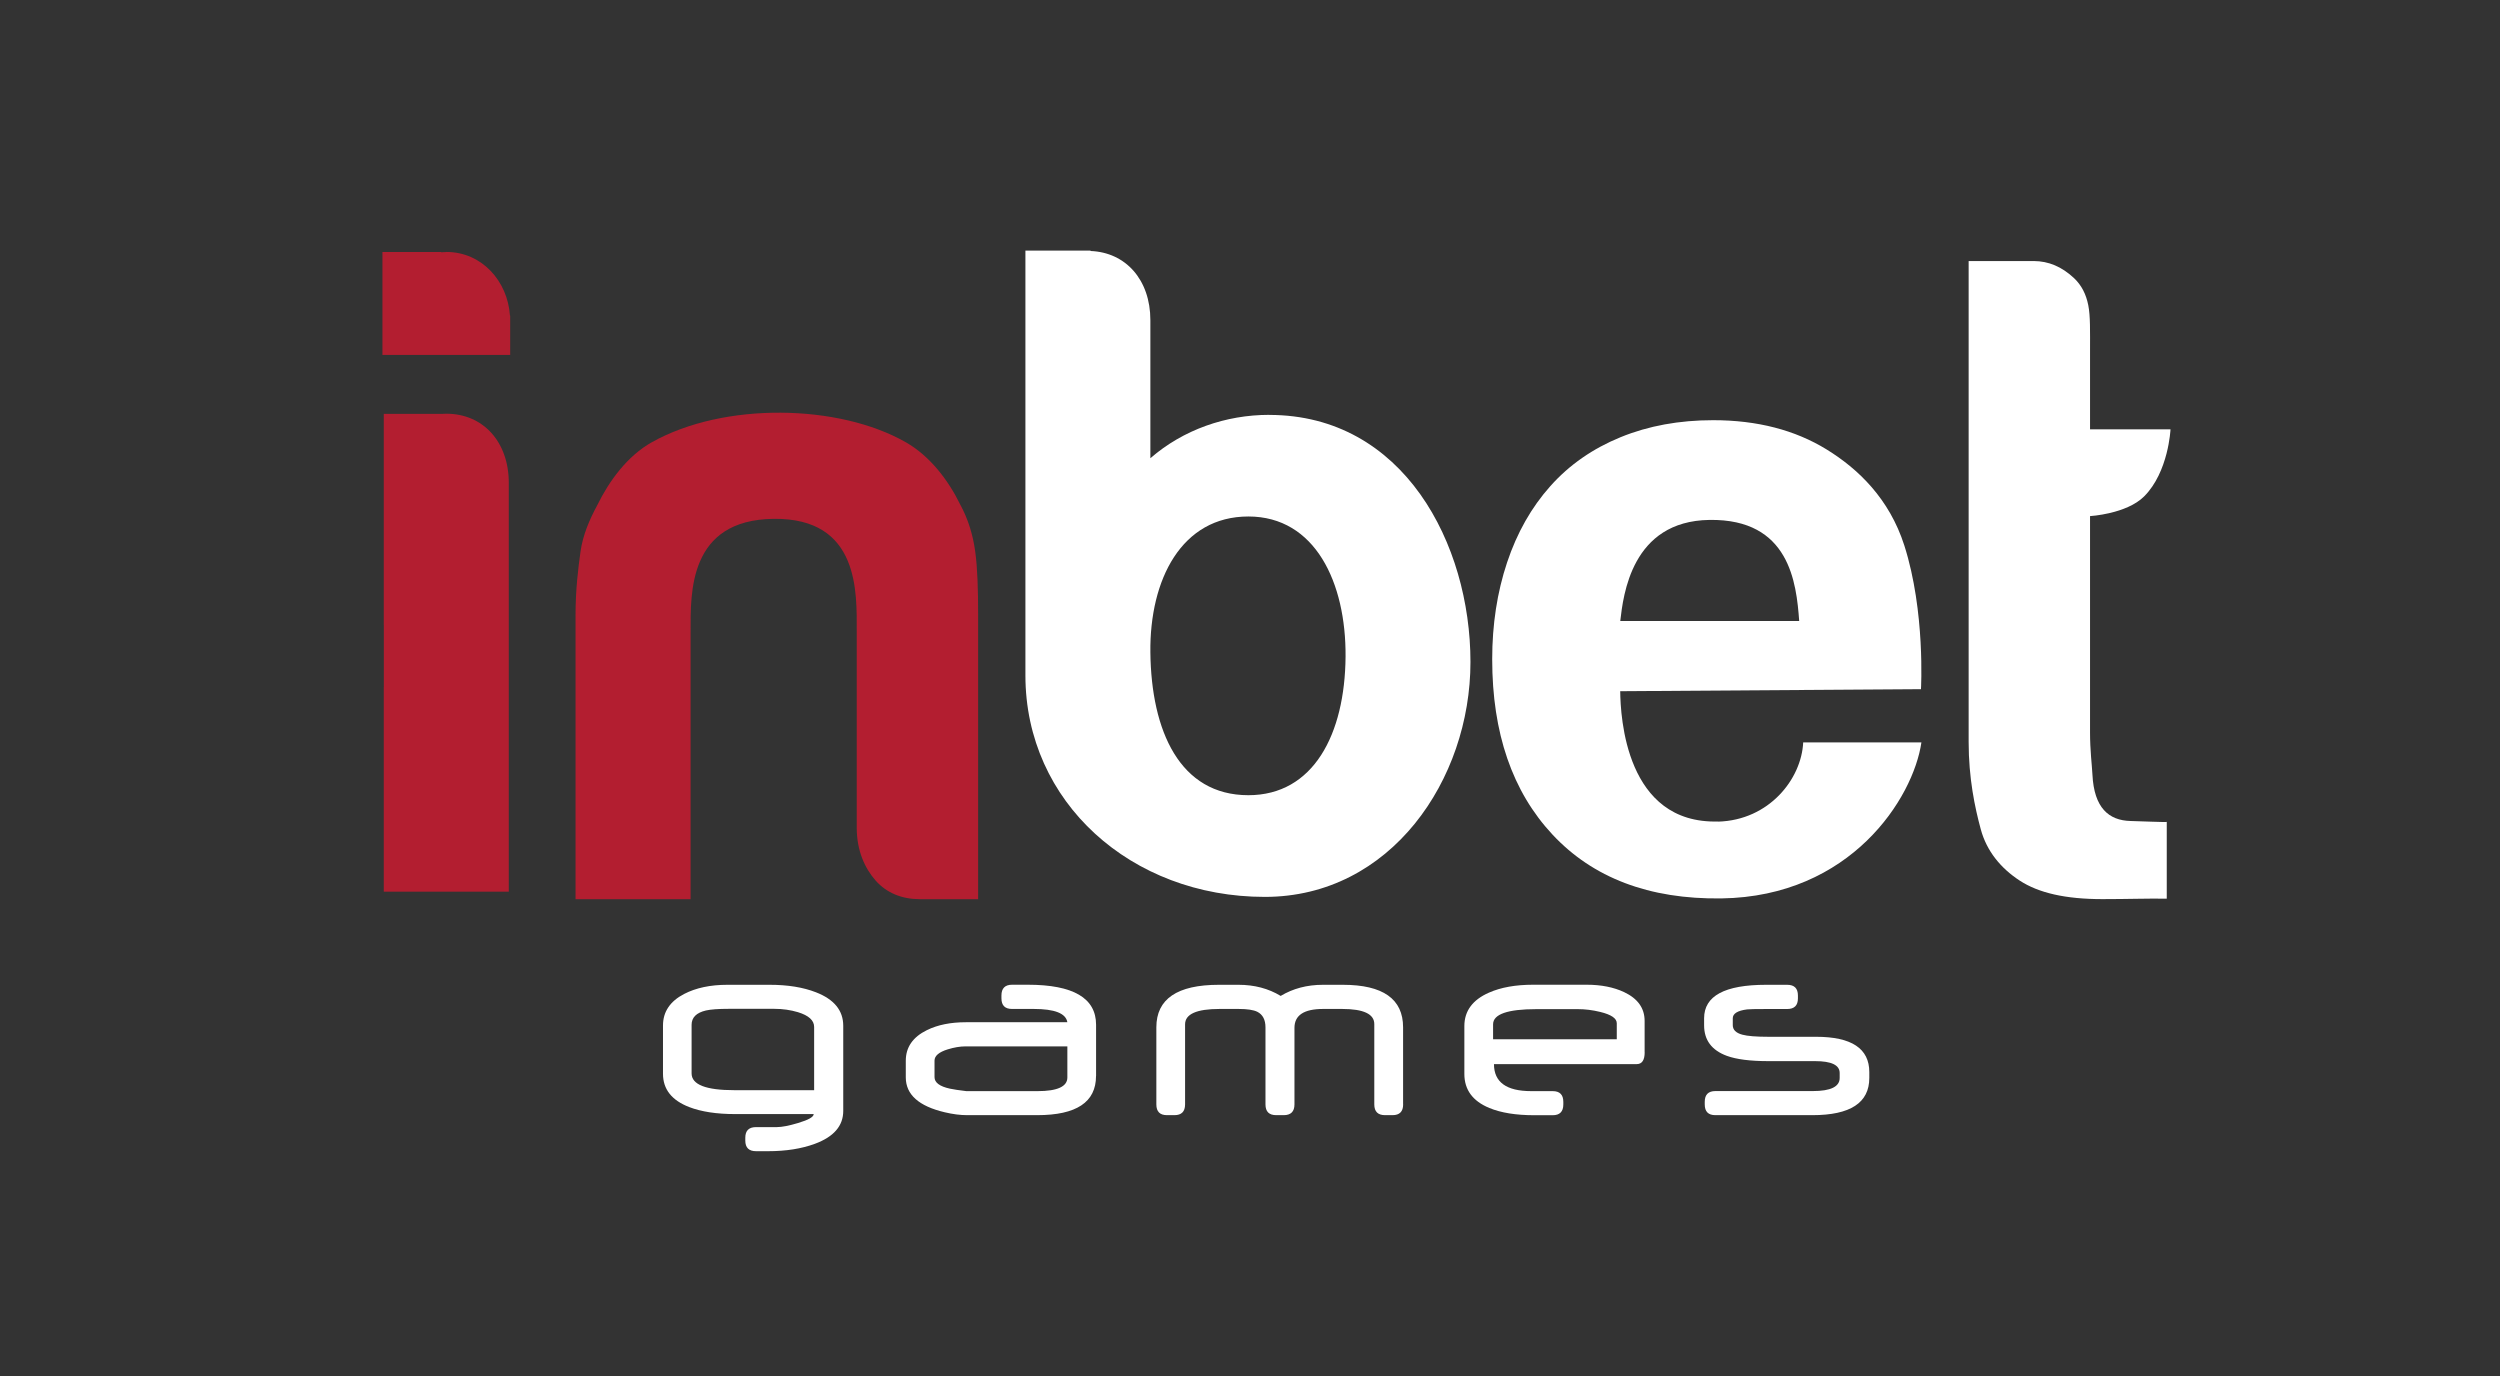
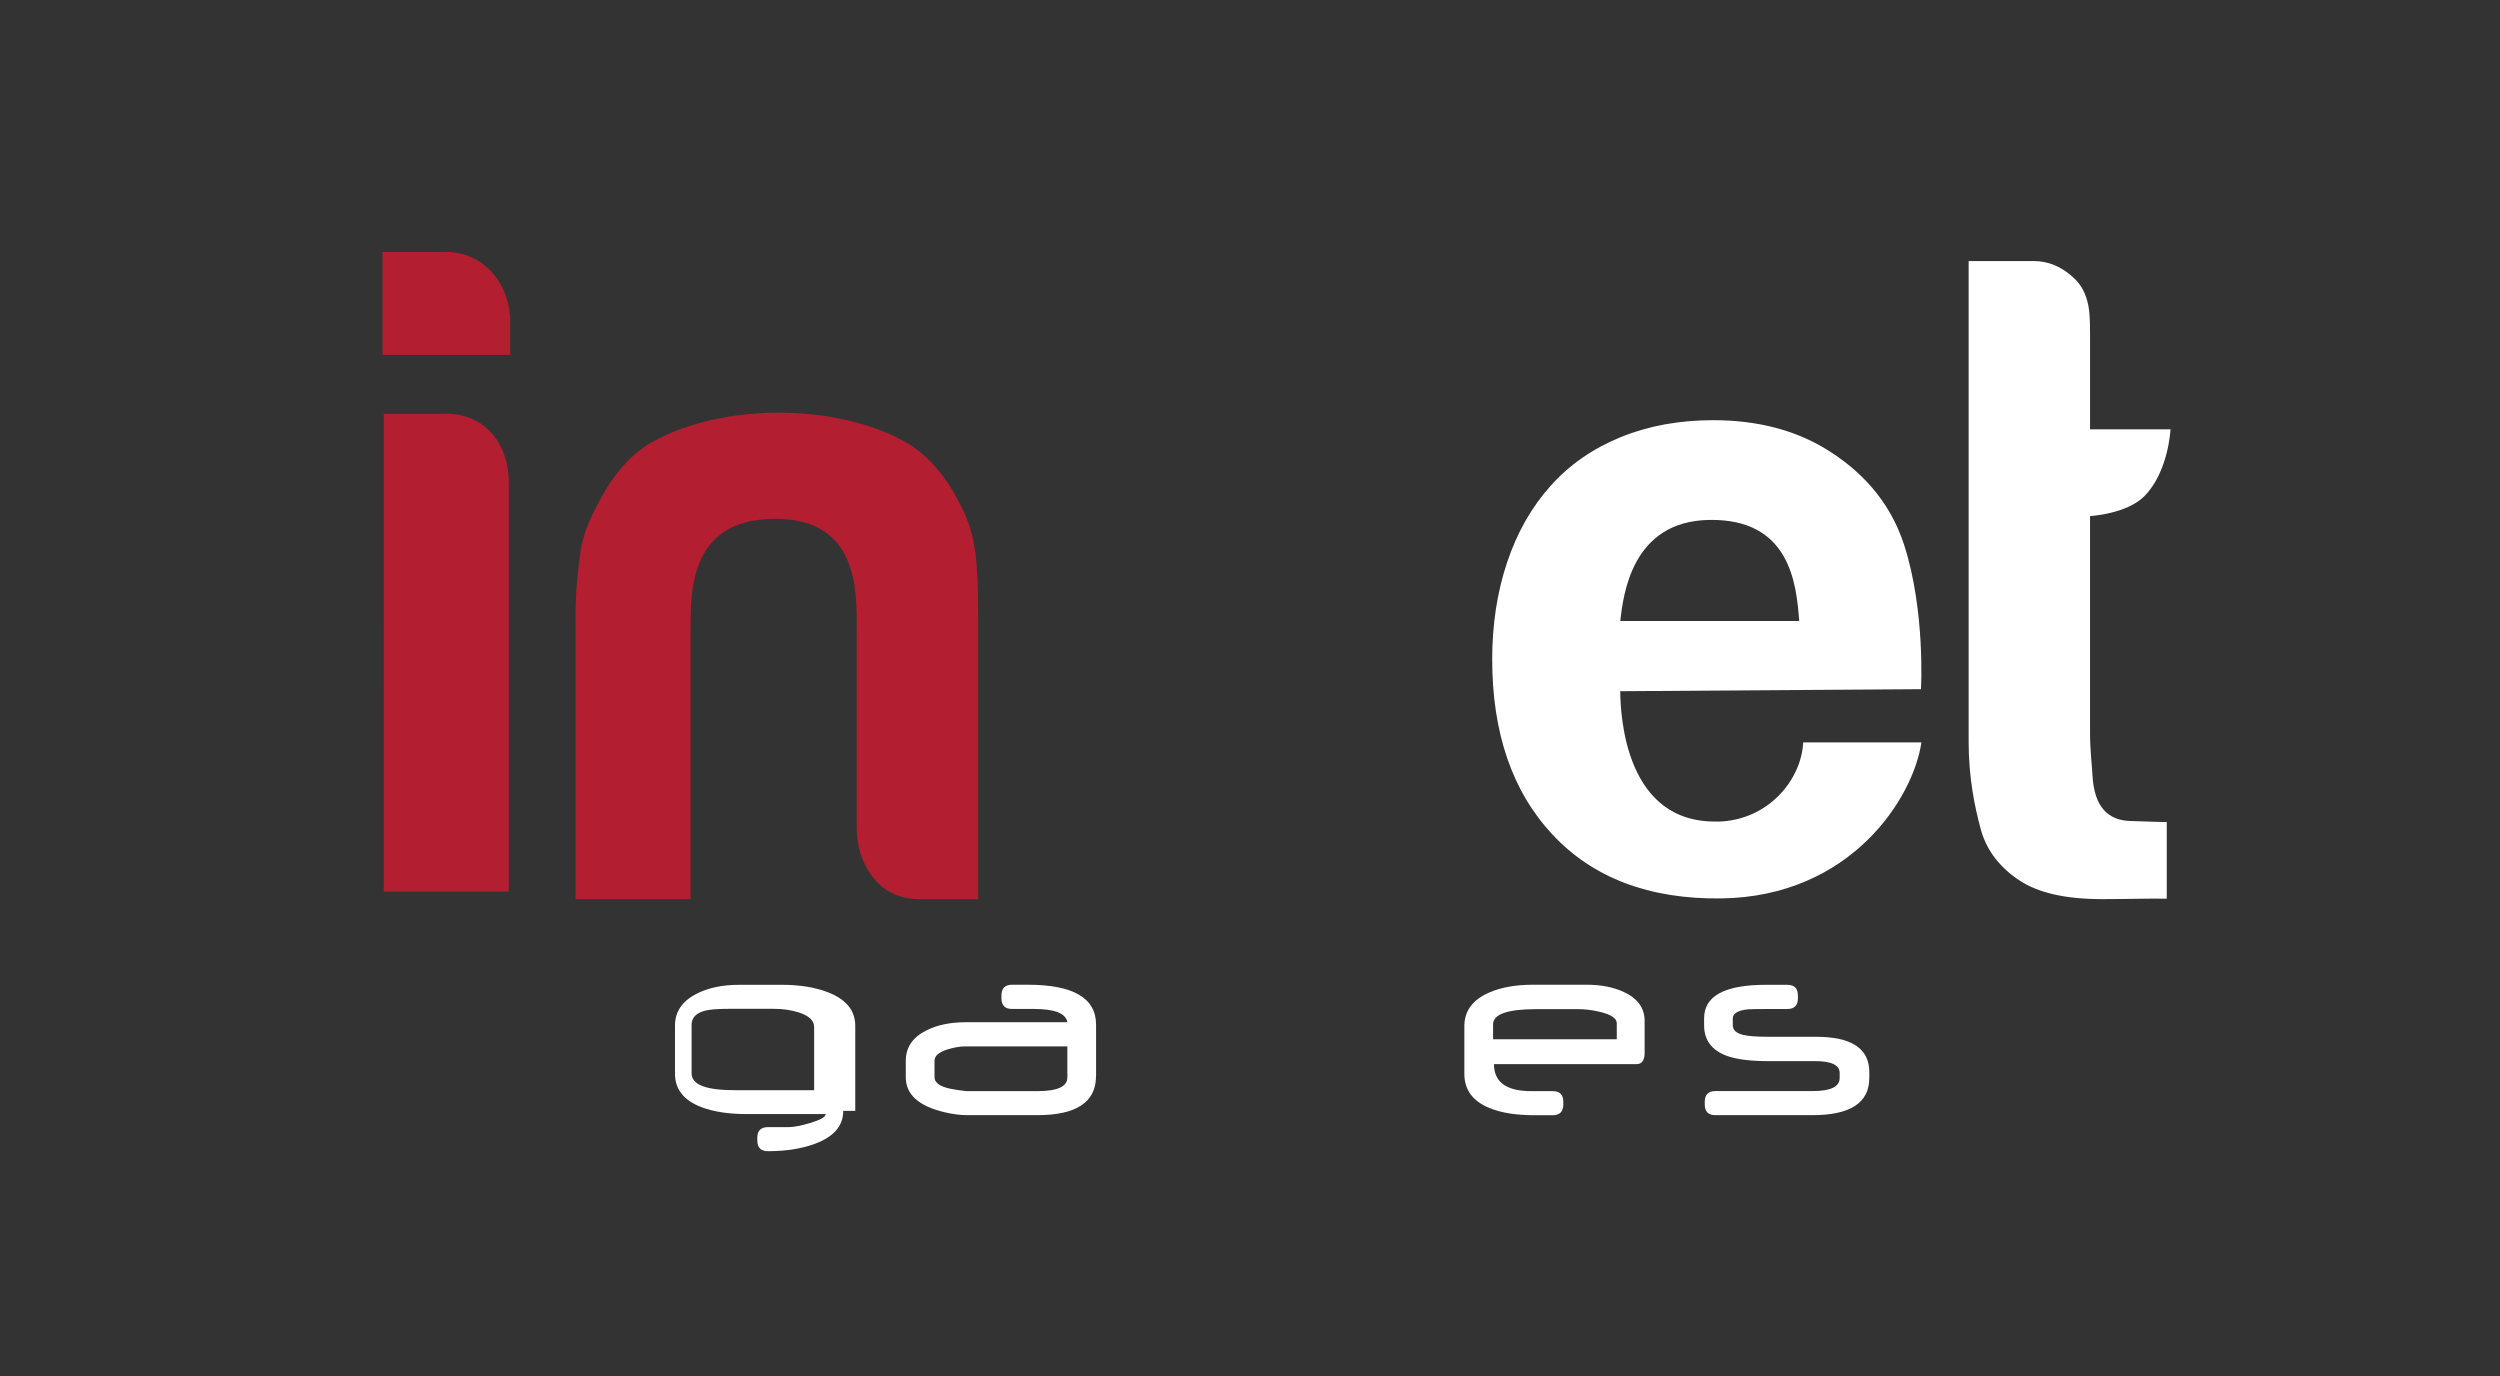
<svg xmlns="http://www.w3.org/2000/svg" id="Layer_1" data-name="Layer 1" viewBox="0 0 393.33 216.55">
  <rect x="0" y="0" width="393.33" height="216.55" fill="#333333" stroke="none" />
  <defs>
    <style>
      .cls-1 {
        fill: #b31e30;
      }

      .cls-1, .cls-2 {
        stroke-width: 0px;
      }

      .cls-2 {
        fill: #fff;
      }
    </style>
  </defs>
-   <path class="cls-2" d="m196.41,125.11c-10.78,0-15.28-10.08-15.42-22.47-.13-11.47,4.91-21.38,15.42-21.38s15.38,10.4,15.29,22.06c-.1,12.21-5.05,21.79-15.29,21.79Zm3.28-59.84c-6.82,0-13.51,2.32-18.7,6.82v-21.71c0-6.38-3.9-10.68-9.41-10.89v-.06h-10.25v66.84c0,19.9,16.61,34.84,37.67,34.84,19.79,0,32.35-18.41,32.35-36.96s-10.51-38.87-31.66-38.87Z" />
  <path class="cls-2" d="m268.96,81.8c12.59-.18,13.67,9.87,14.11,15.9h-28.15c.47-4.02,1.75-15.73,14.04-15.9Zm1.36,47.45c-14.55.41-15.36-16.48-15.41-20.5l47.32-.32s.71-12.2-2.62-22.61c-2.36-7.37-7.27-12.06-12.23-15.11-4.96-3.05-10.91-4.6-17.84-4.6-5.33,0-10.18.88-14.56,2.67-4.38,1.79-8.06,4.34-11.05,7.69-2.99,3.35-5.26,7.35-6.82,12.03-1.56,4.68-2.34,9.75-2.34,15.22,0,11.61,3.16,20.81,9.49,27.59,6.33,6.78,15.19,10.2,26.58,10.04,20.35-.29,30.18-15.76,31.46-24.55h-18.6c-.27,5.78-5.37,12.24-13.38,12.47Z" />
  <path class="cls-2" d="m335.22,129.17c-3.46-.08-5.75-2.09-6.01-7.26-.08-1.57-.38-3.79-.38-6.68v-34.03s5.74-.33,8.51-3.1c3.85-3.85,4.15-10.55,4.15-10.55h-12.66v-12.32c0-3.12.06-5.52-.28-7.22-.34-1.69-1.03-3.13-2.29-4.3-1.89-1.75-3.95-2.63-6.28-2.64h0s-10.25,0-10.25,0v75.65c0,5.74.98,10.33,1.91,13.76.93,3.43,3.14,6.12,6.13,8.07,2.98,1.94,7.2,2.91,12.99,2.91,4.09,0,7.12-.12,10.14-.07v-12.08c0,.08-4.58-.12-5.67-.14Z" />
  <path class="cls-1" d="m70.22,65.09c-.17,0-.34.02-.51.02h-9.33v33.22h.01v9.75h-.01v32.21h19.67v-64.29c0-6.55-4.09-10.91-9.83-10.91Z" />
  <path class="cls-1" d="m70.22,39.65c-.27,0-.54.02-.81.04v-.04h-9.24v16.19h20.1v-6.2h-.04c-.36-5.4-4.41-10-10.01-10Z" />
  <path class="cls-1" d="m153.43,86.75c-.36-2.62-1.11-5.06-2.33-7.32-1.9-3.89-4.78-7.67-8.59-9.85-10.55-6.03-28.61-6.37-39.96,0-3.83,2.15-6.7,6.05-8.6,9.94-1.22,2.26-2.25,4.66-2.62,7.28-.36,2.62-.78,5.92-.78,9.99v44.68h18.1v-42.09c0-6.1-.34-17.6,13.07-17.75,13.57-.16,13.07,11.65,13.07,17.75v30.84c0,3.62,1.27,6.39,2.99,8.34,1.72,1.94,4.16,2.91,6.92,2.91.05,0,.1,0,.14,0h0s9.05,0,9.05,0v-44.68c0-4.07-.1-7.41-.46-10.03Z" />
-   <path class="cls-2" d="m128.09,171.53v-9.96c0-1.03-.85-1.8-2.54-2.32-1.17-.35-2.41-.53-3.74-.53h-7.14c-1.65,0-2.85.09-3.6.26-1.5.35-2.26,1.1-2.26,2.26v7.64c0,1.76,2.24,2.64,6.71,2.64h12.57Zm4.58,3.25c0,2.36-1.49,4.08-4.47,5.18-2.09.77-4.54,1.16-7.36,1.16h-1.89c-1.13,0-1.69-.56-1.69-1.67v-.45c0-1.11.56-1.67,1.69-1.67h3.27c.8,0,1.92-.22,3.36-.65,1.63-.49,2.44-.95,2.44-1.4h-12.38c-2.9,0-5.3-.37-7.2-1.1-2.75-1.06-4.13-2.8-4.13-5.24v-7.6c0-2.15,1.11-3.81,3.33-4.96,1.86-.96,4.12-1.44,6.79-1.44h6.65c2.85,0,5.28.39,7.3,1.18,2.86,1.11,4.29,2.87,4.29,5.26v13.39Z" />
+   <path class="cls-2" d="m128.09,171.53v-9.96c0-1.03-.85-1.8-2.54-2.32-1.17-.35-2.41-.53-3.74-.53h-7.14c-1.65,0-2.85.09-3.6.26-1.5.35-2.26,1.1-2.26,2.26v7.64c0,1.76,2.24,2.64,6.71,2.64h12.57Zm4.58,3.25c0,2.36-1.49,4.08-4.47,5.18-2.09.77-4.54,1.16-7.36,1.16c-1.13,0-1.69-.56-1.69-1.67v-.45c0-1.11.56-1.67,1.69-1.67h3.27c.8,0,1.92-.22,3.36-.65,1.63-.49,2.44-.95,2.44-1.4h-12.38c-2.9,0-5.3-.37-7.2-1.1-2.75-1.06-4.13-2.8-4.13-5.24v-7.6c0-2.15,1.11-3.81,3.33-4.96,1.86-.96,4.12-1.44,6.79-1.44h6.65c2.85,0,5.28.39,7.3,1.18,2.86,1.11,4.29,2.87,4.29,5.26v13.39Z" />
  <path class="cls-2" d="m167.93,169.51v-4.88h-16.04c-.85,0-1.78.16-2.79.47-1.38.43-2.07,1.02-2.07,1.77v2.6c0,.85.81,1.46,2.42,1.81.56.12,1.42.25,2.58.39h11.2c3.13,0,4.7-.72,4.7-2.15Zm4.51-.22c0,4.11-3.08,6.16-9.25,6.16h-11.04c-1.07,0-2.24-.15-3.5-.45-4.09-.96-6.14-2.79-6.14-5.49v-2.62c0-2.13,1.11-3.73,3.33-4.82,1.69-.83,3.73-1.24,6.13-1.24h15.96c-.23-1.4-2-2.09-5.31-2.09h-3.4c-1.11,0-1.66-.56-1.66-1.67v-.45c0-1.12.56-1.69,1.67-1.69h2.48c7.16,0,10.74,2.1,10.74,6.3v8.05Z" />
-   <path class="cls-2" d="m220.76,173.76c0,1.12-.56,1.69-1.67,1.69h-1.18c-1.12,0-1.69-.56-1.69-1.69v-12.64c0-1.58-1.69-2.38-5.06-2.38h-2.99c-3.01,0-4.51.99-4.51,2.97v12.05c0,1.12-.56,1.69-1.69,1.69h-1.18c-1.13,0-1.69-.56-1.69-1.69v-12.11c0-1.21-.43-2.03-1.28-2.46-.6-.3-1.58-.45-2.95-.45h-2.99c-3.62,0-5.43.81-5.43,2.42v12.6c0,1.12-.56,1.69-1.67,1.69h-1.18c-1.11,0-1.67-.56-1.67-1.69v-12.13c0-4.46,3.28-6.69,9.84-6.69h3.09c2.49,0,4.7.58,6.63,1.75,1.93-1.16,4.14-1.75,6.65-1.75h3.13c6.32,0,9.48,2.23,9.48,6.69v12.13Z" />
  <path class="cls-2" d="m254.37,163.5v-2.51c0-.77-.87-1.36-2.6-1.78-1.22-.3-2.39-.44-3.5-.44h-6.55c-4.54,0-6.81.8-6.81,2.39v2.35h19.46Zm4.39,2.05c0,1.25-.42,1.87-1.26,1.87h-22.45c0,2.83,1.95,4.25,5.86,4.25h3.38c1.11,0,1.67.56,1.67,1.69v.41c0,1.12-.56,1.69-1.67,1.69h-2.89c-2.89,0-5.25-.38-7.08-1.14-2.62-1.08-3.93-2.87-3.93-5.35v-7.54c0-2.37,1.3-4.13,3.88-5.26,1.88-.83,4.2-1.24,6.93-1.24h8.44c2.28,0,4.24.39,5.88,1.16,2.16,1.02,3.23,2.53,3.23,4.53v4.94Z" />
  <path class="cls-2" d="m294.1,169.6c0,3.9-2.98,5.85-8.95,5.85h-15.27c-1.11,0-1.67-.56-1.67-1.69v-.41c0-1.12.56-1.69,1.67-1.69h15.33c2.82,0,4.23-.69,4.23-2.07v-.77c0-1.25-1.29-1.87-3.87-1.87h-7.35c-2.85,0-5.03-.28-6.53-.83-2.39-.88-3.58-2.48-3.58-4.8v-1.12c0-3.51,3.25-5.26,9.74-5.26h3.33c1.13,0,1.69.56,1.69,1.69v.45c0,1.11-.56,1.67-1.69,1.67h-3.25c-1.71,0-2.72.02-3.05.06-1.51.19-2.26.66-2.26,1.4v1.08c0,.73.5,1.23,1.51,1.5.8.22,2.18.33,4.13.33h7.48c5.57,0,8.36,1.85,8.36,5.55v.94Z" />
</svg>